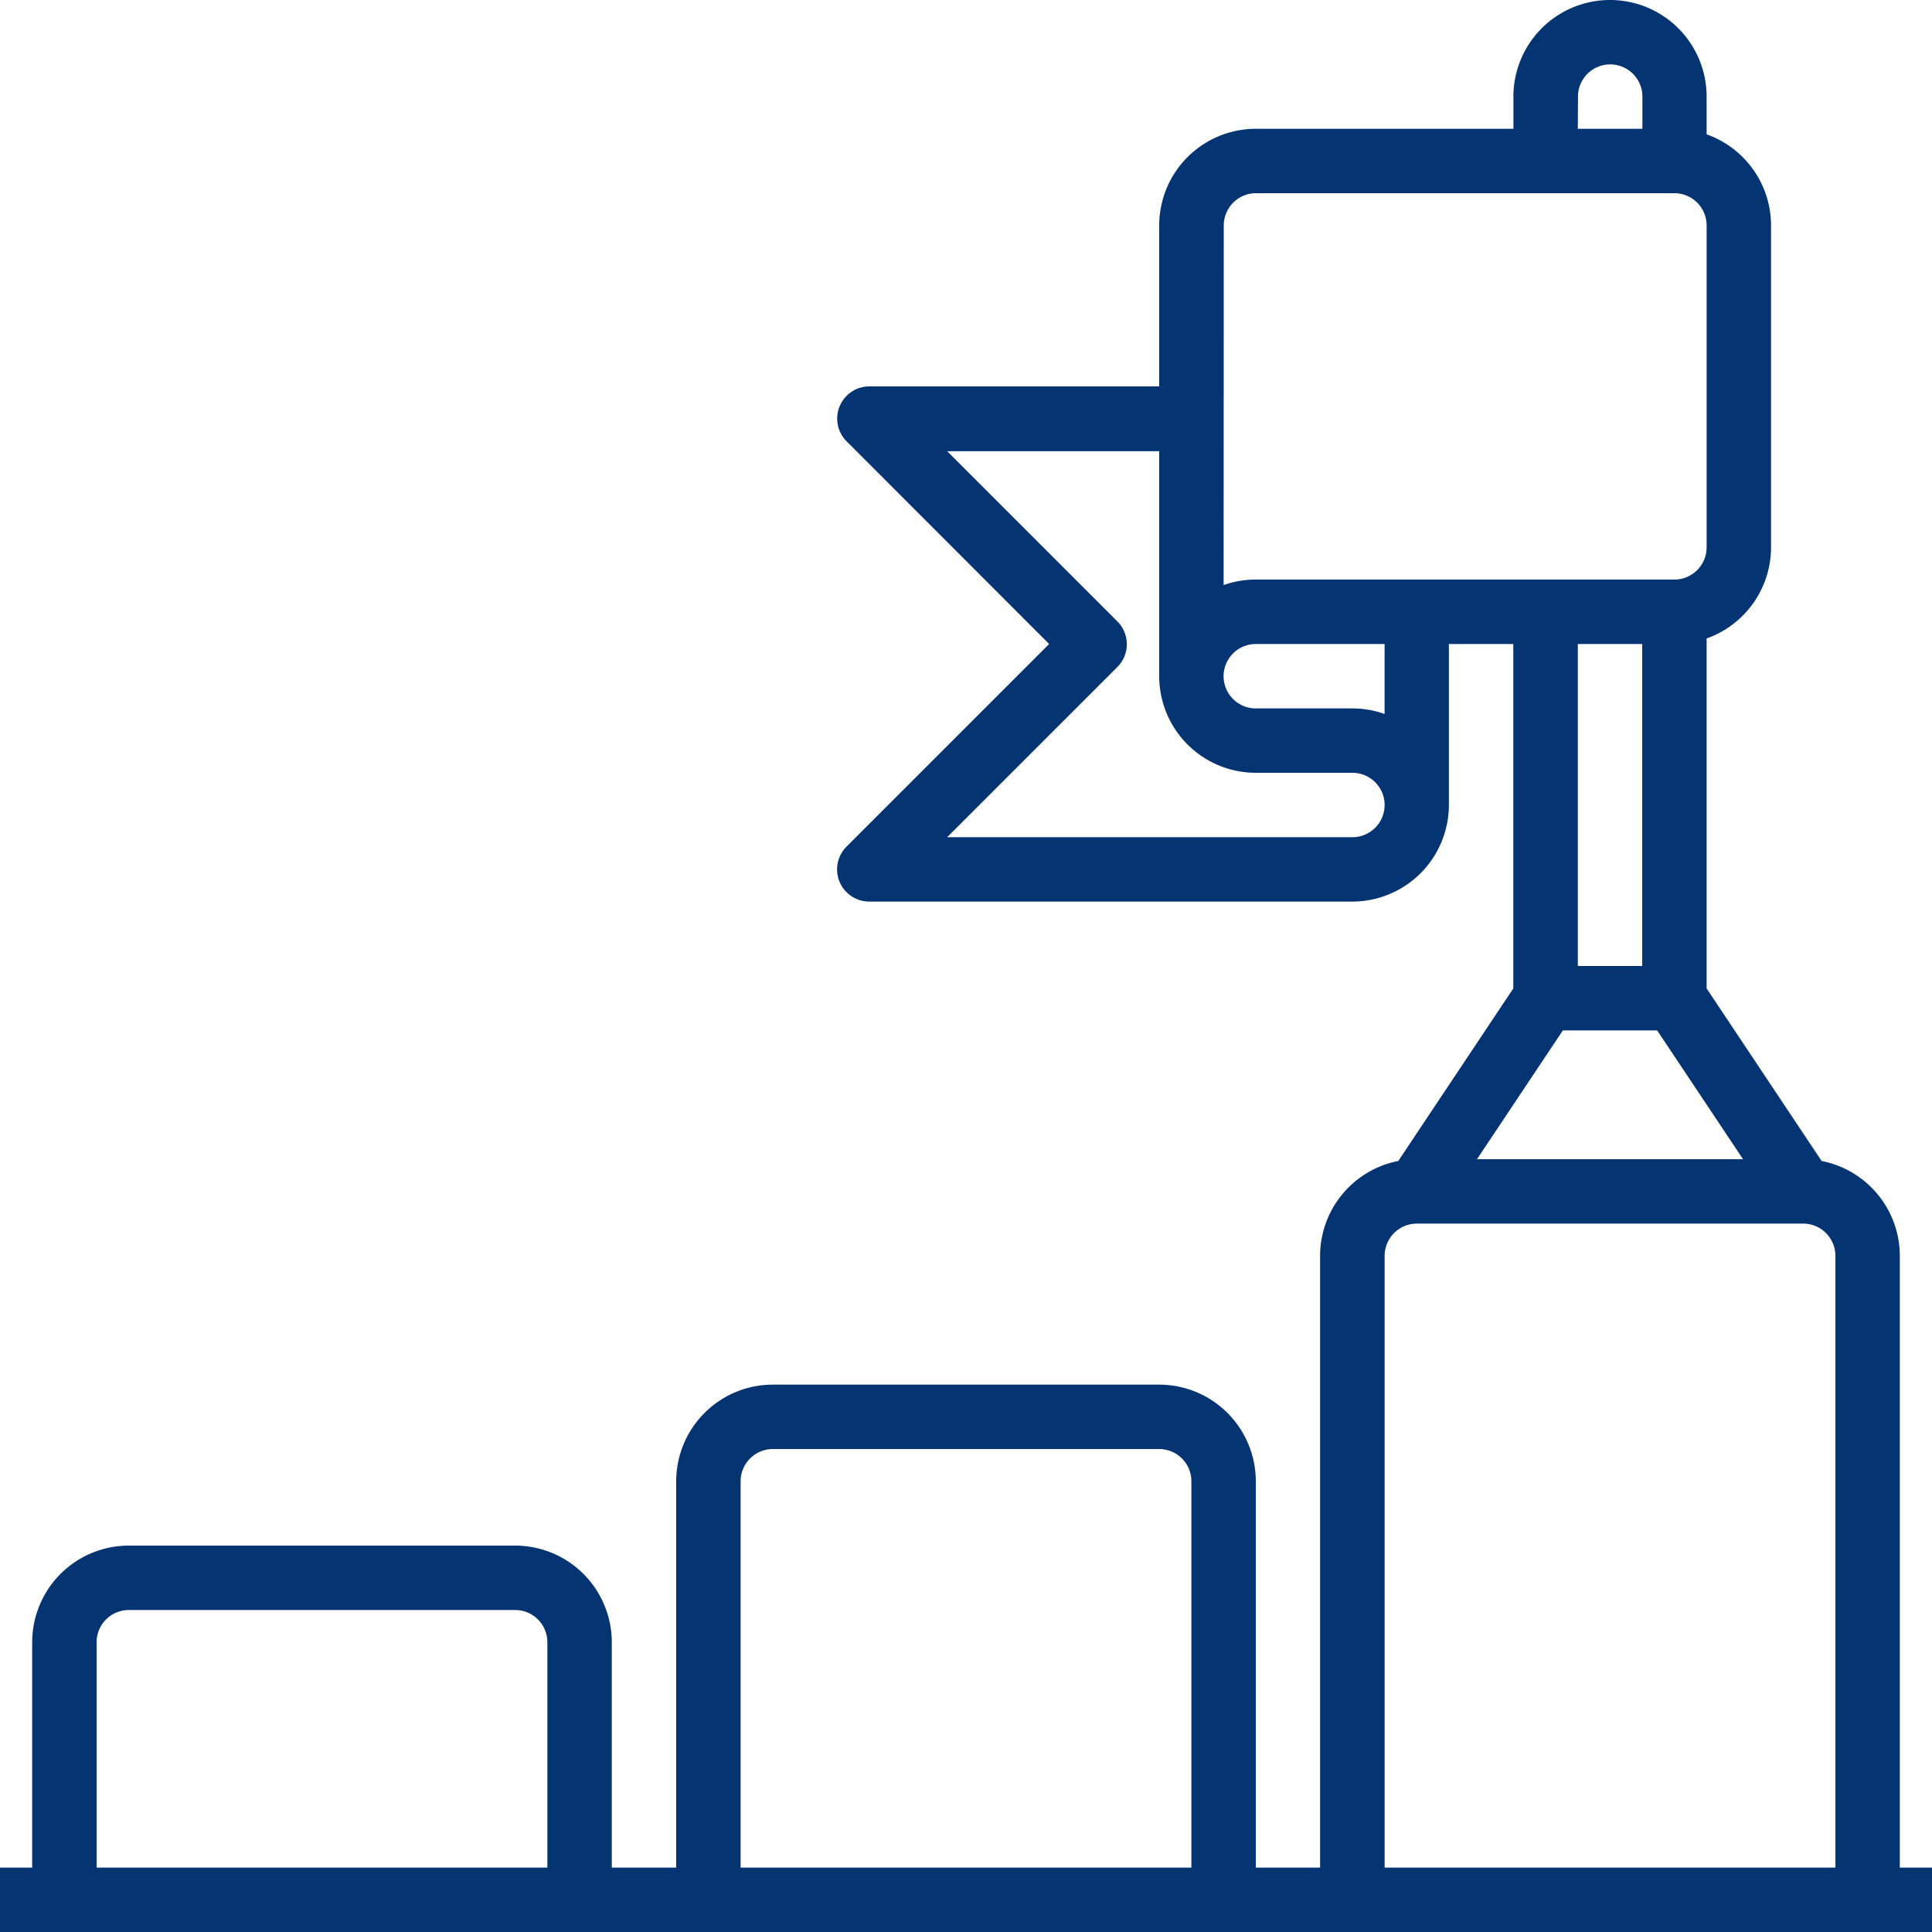
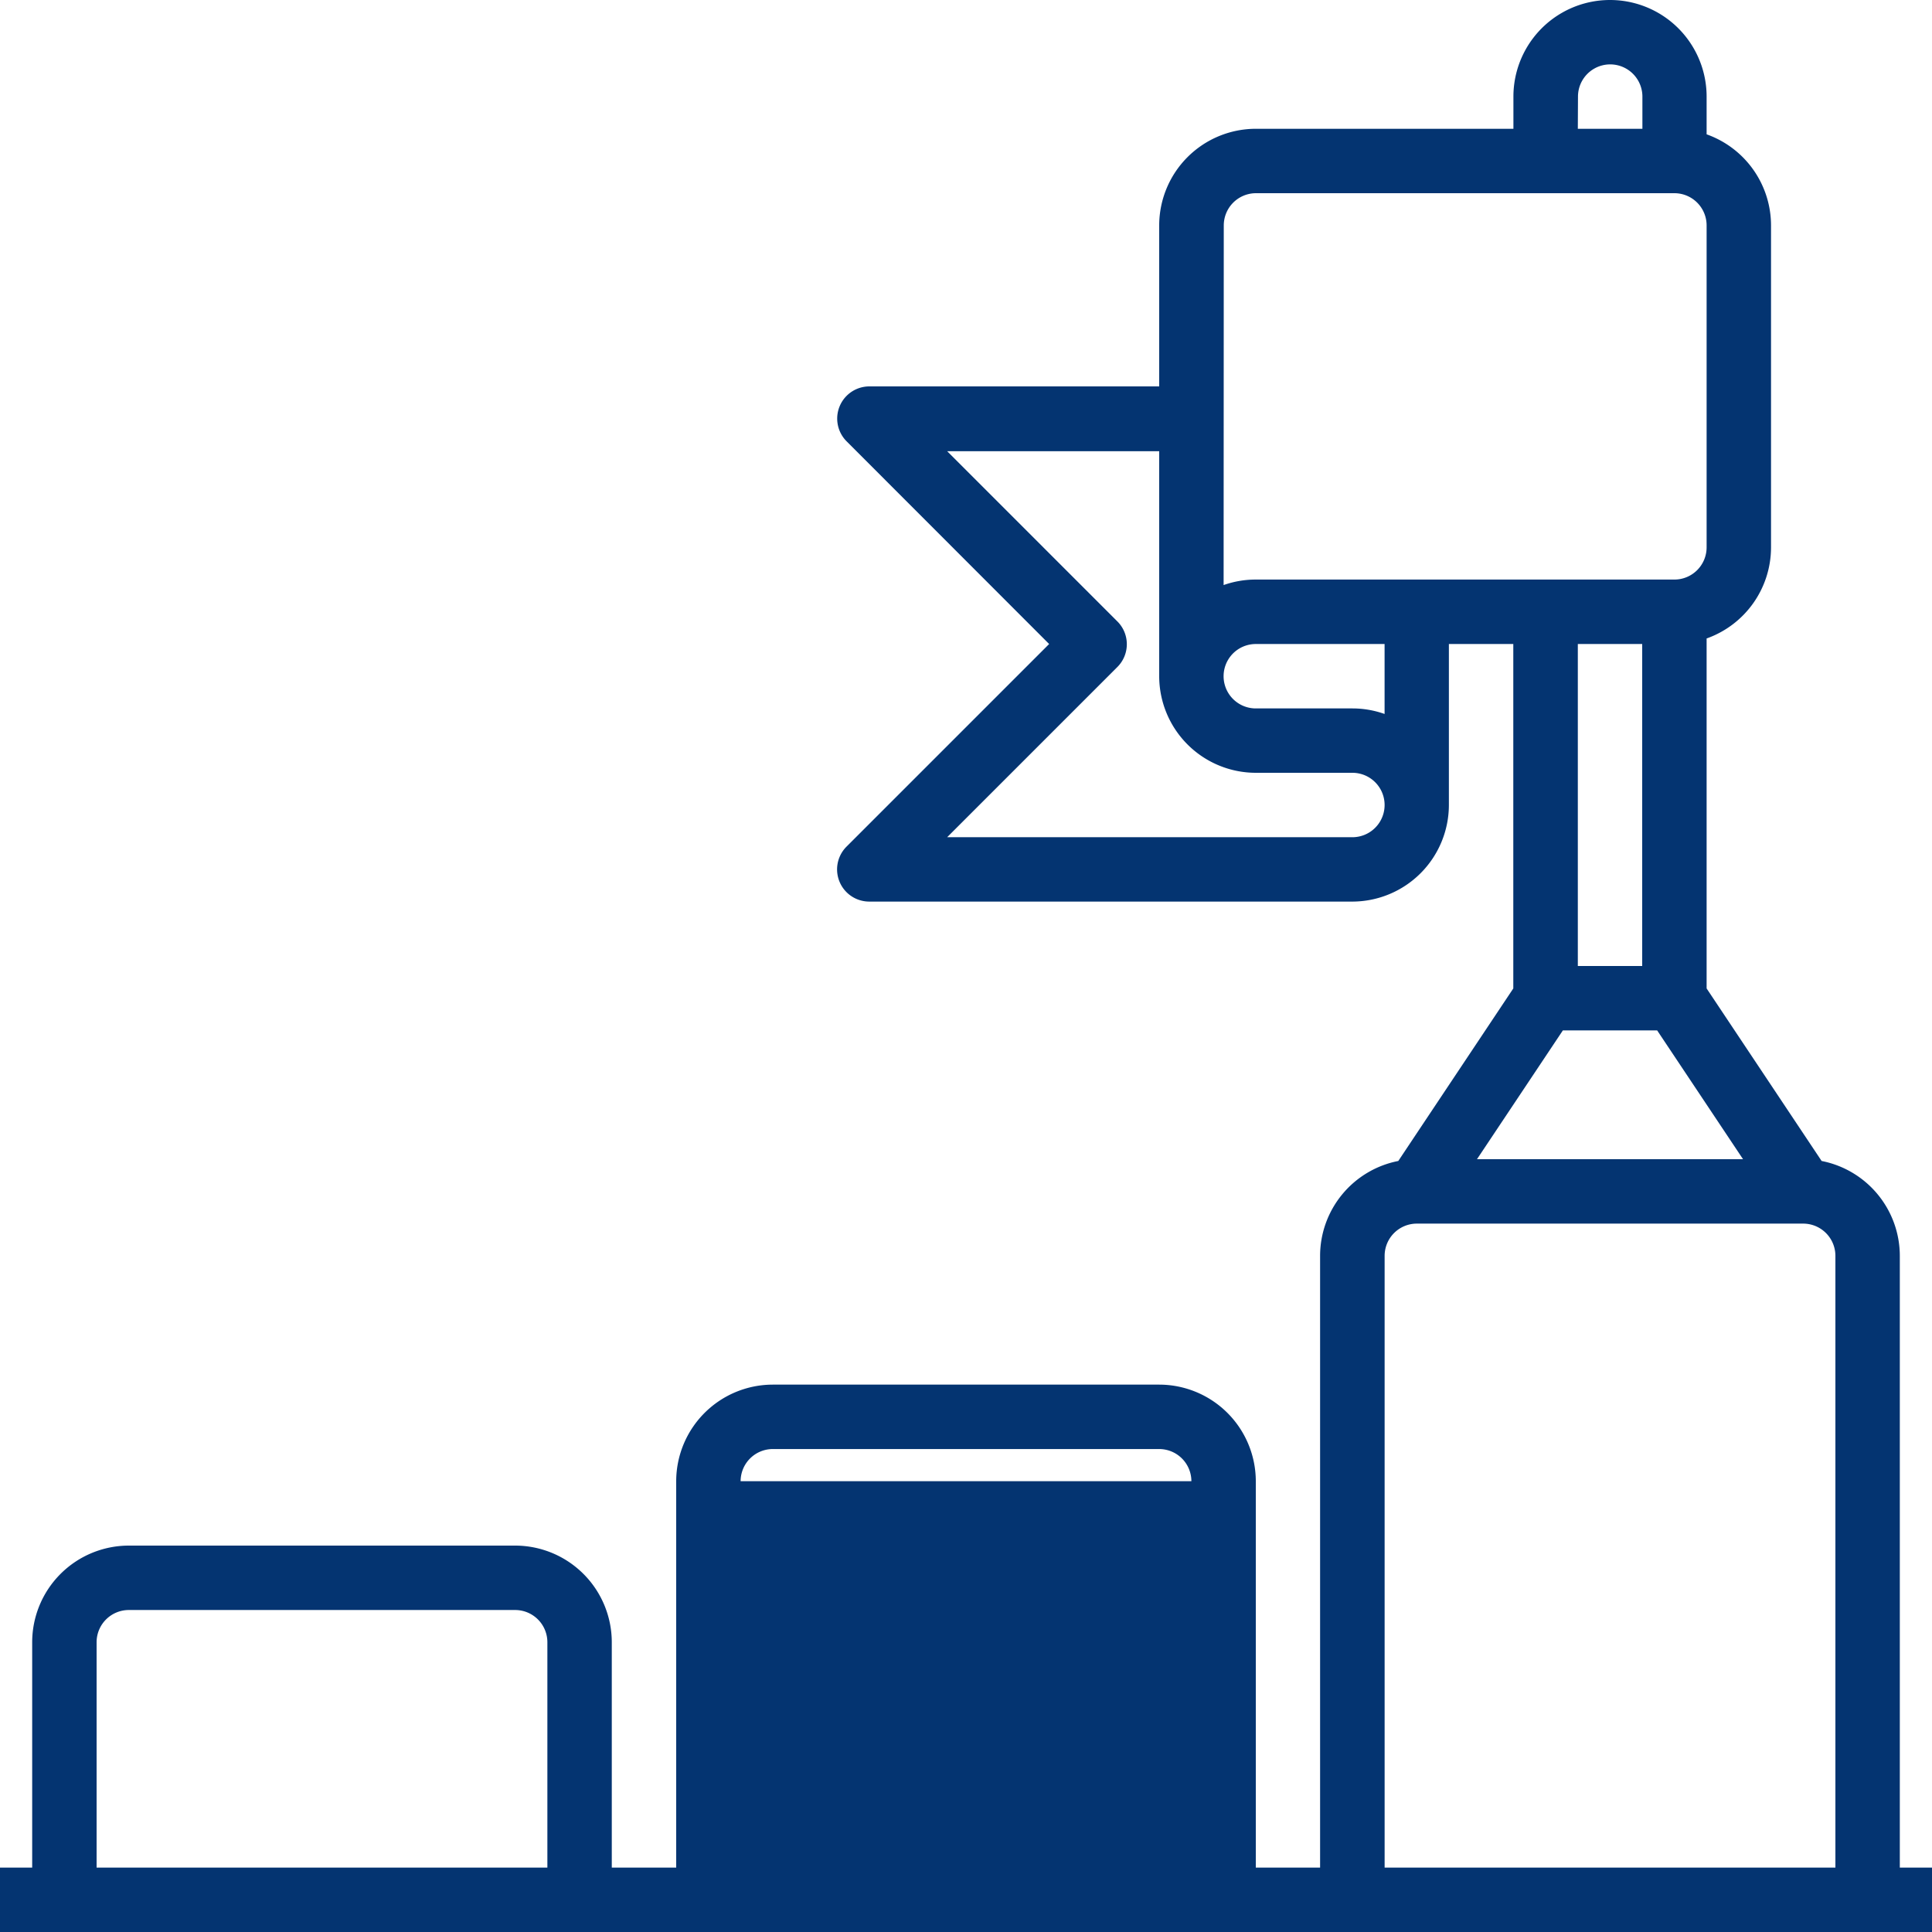
<svg xmlns="http://www.w3.org/2000/svg" width="48.8" height="48.8" viewBox="0 0 48.8 48.8">
  <g transform="translate(0)">
-     <path d="M63.987,63.174V47.72a2.444,2.444,0,0,0-1.975-2.395l-2.905-4.358v-8.84a2.444,2.444,0,0,0,1.627-2.3V21.693a2.444,2.444,0,0,0-1.627-2.3V18.44a2.44,2.44,0,1,0-4.88,0v.813H47.72a2.443,2.443,0,0,0-2.44,2.44V25.76H37.96a.813.813,0,0,0-.575,1.388L42.5,32.267l-5.118,5.118a.813.813,0,0,0,.575,1.388h12.2a2.443,2.443,0,0,0,2.44-2.44V32.267h1.627v8.7l-2.905,4.358a2.444,2.444,0,0,0-1.975,2.395V63.174H47.72v-9.76a2.443,2.443,0,0,0-2.44-2.44H35.52a2.443,2.443,0,0,0-2.44,2.44v9.76H31.453V57.48a2.443,2.443,0,0,0-2.44-2.44h-9.76a2.443,2.443,0,0,0-2.44,2.44v5.693H16V64.8H64.8V63.174ZM57.858,42.027l2.169,3.253H53.307l2.169-3.253Zm-2-23.587a.813.813,0,1,1,1.627,0v.813H55.854Zm-8.947,3.253a.814.814,0,0,1,.813-.813H58.294a.814.814,0,0,1,.813.813v8.133a.814.814,0,0,1-.813.813H47.72a2.429,2.429,0,0,0-.813.139ZM50.16,37.147H39.924l4.3-4.3a.813.813,0,0,0,0-1.15l-4.3-4.3H45.28V33.08a2.443,2.443,0,0,0,2.44,2.44h2.44a.813.813,0,0,1,0,1.627Zm.813-3.113a2.428,2.428,0,0,0-.813-.14H47.72a.813.813,0,0,1,0-1.627h3.253Zm6.507-1.767V40.4H55.854V32.267ZM50.974,47.72a.814.814,0,0,1,.813-.813h9.76a.814.814,0,0,1,.813.813V63.174H50.974ZM34.707,53.414a.814.814,0,0,1,.813-.813h9.76a.814.814,0,0,1,.813.813v9.76H34.707ZM18.44,57.48a.814.814,0,0,1,.813-.813h9.76a.814.814,0,0,1,.813.813v5.693H18.44Z" transform="translate(-16 -16)" fill="#043471" />
+     <path d="M63.987,63.174V47.72a2.444,2.444,0,0,0-1.975-2.395l-2.905-4.358v-8.84a2.444,2.444,0,0,0,1.627-2.3V21.693a2.444,2.444,0,0,0-1.627-2.3V18.44a2.44,2.44,0,1,0-4.88,0v.813H47.72a2.443,2.443,0,0,0-2.44,2.44V25.76H37.96a.813.813,0,0,0-.575,1.388L42.5,32.267l-5.118,5.118a.813.813,0,0,0,.575,1.388h12.2a2.443,2.443,0,0,0,2.44-2.44V32.267h1.627v8.7l-2.905,4.358a2.444,2.444,0,0,0-1.975,2.395V63.174H47.72v-9.76a2.443,2.443,0,0,0-2.44-2.44H35.52a2.443,2.443,0,0,0-2.44,2.44v9.76H31.453V57.48a2.443,2.443,0,0,0-2.44-2.44h-9.76a2.443,2.443,0,0,0-2.44,2.44v5.693H16V64.8H64.8V63.174ZM57.858,42.027l2.169,3.253H53.307l2.169-3.253Zm-2-23.587a.813.813,0,1,1,1.627,0v.813H55.854Zm-8.947,3.253a.814.814,0,0,1,.813-.813H58.294a.814.814,0,0,1,.813.813v8.133a.814.814,0,0,1-.813.813H47.72a2.429,2.429,0,0,0-.813.139ZM50.16,37.147H39.924l4.3-4.3a.813.813,0,0,0,0-1.15l-4.3-4.3H45.28V33.08a2.443,2.443,0,0,0,2.44,2.44h2.44a.813.813,0,0,1,0,1.627Zm.813-3.113a2.428,2.428,0,0,0-.813-.14H47.72a.813.813,0,0,1,0-1.627h3.253Zm6.507-1.767V40.4H55.854V32.267ZM50.974,47.72a.814.814,0,0,1,.813-.813h9.76a.814.814,0,0,1,.813.813V63.174H50.974ZM34.707,53.414a.814.814,0,0,1,.813-.813h9.76a.814.814,0,0,1,.813.813H34.707ZM18.44,57.48a.814.814,0,0,1,.813-.813h9.76a.814.814,0,0,1,.813.813v5.693H18.44Z" transform="translate(-16 -16)" fill="#043471" />
  </g>
</svg>